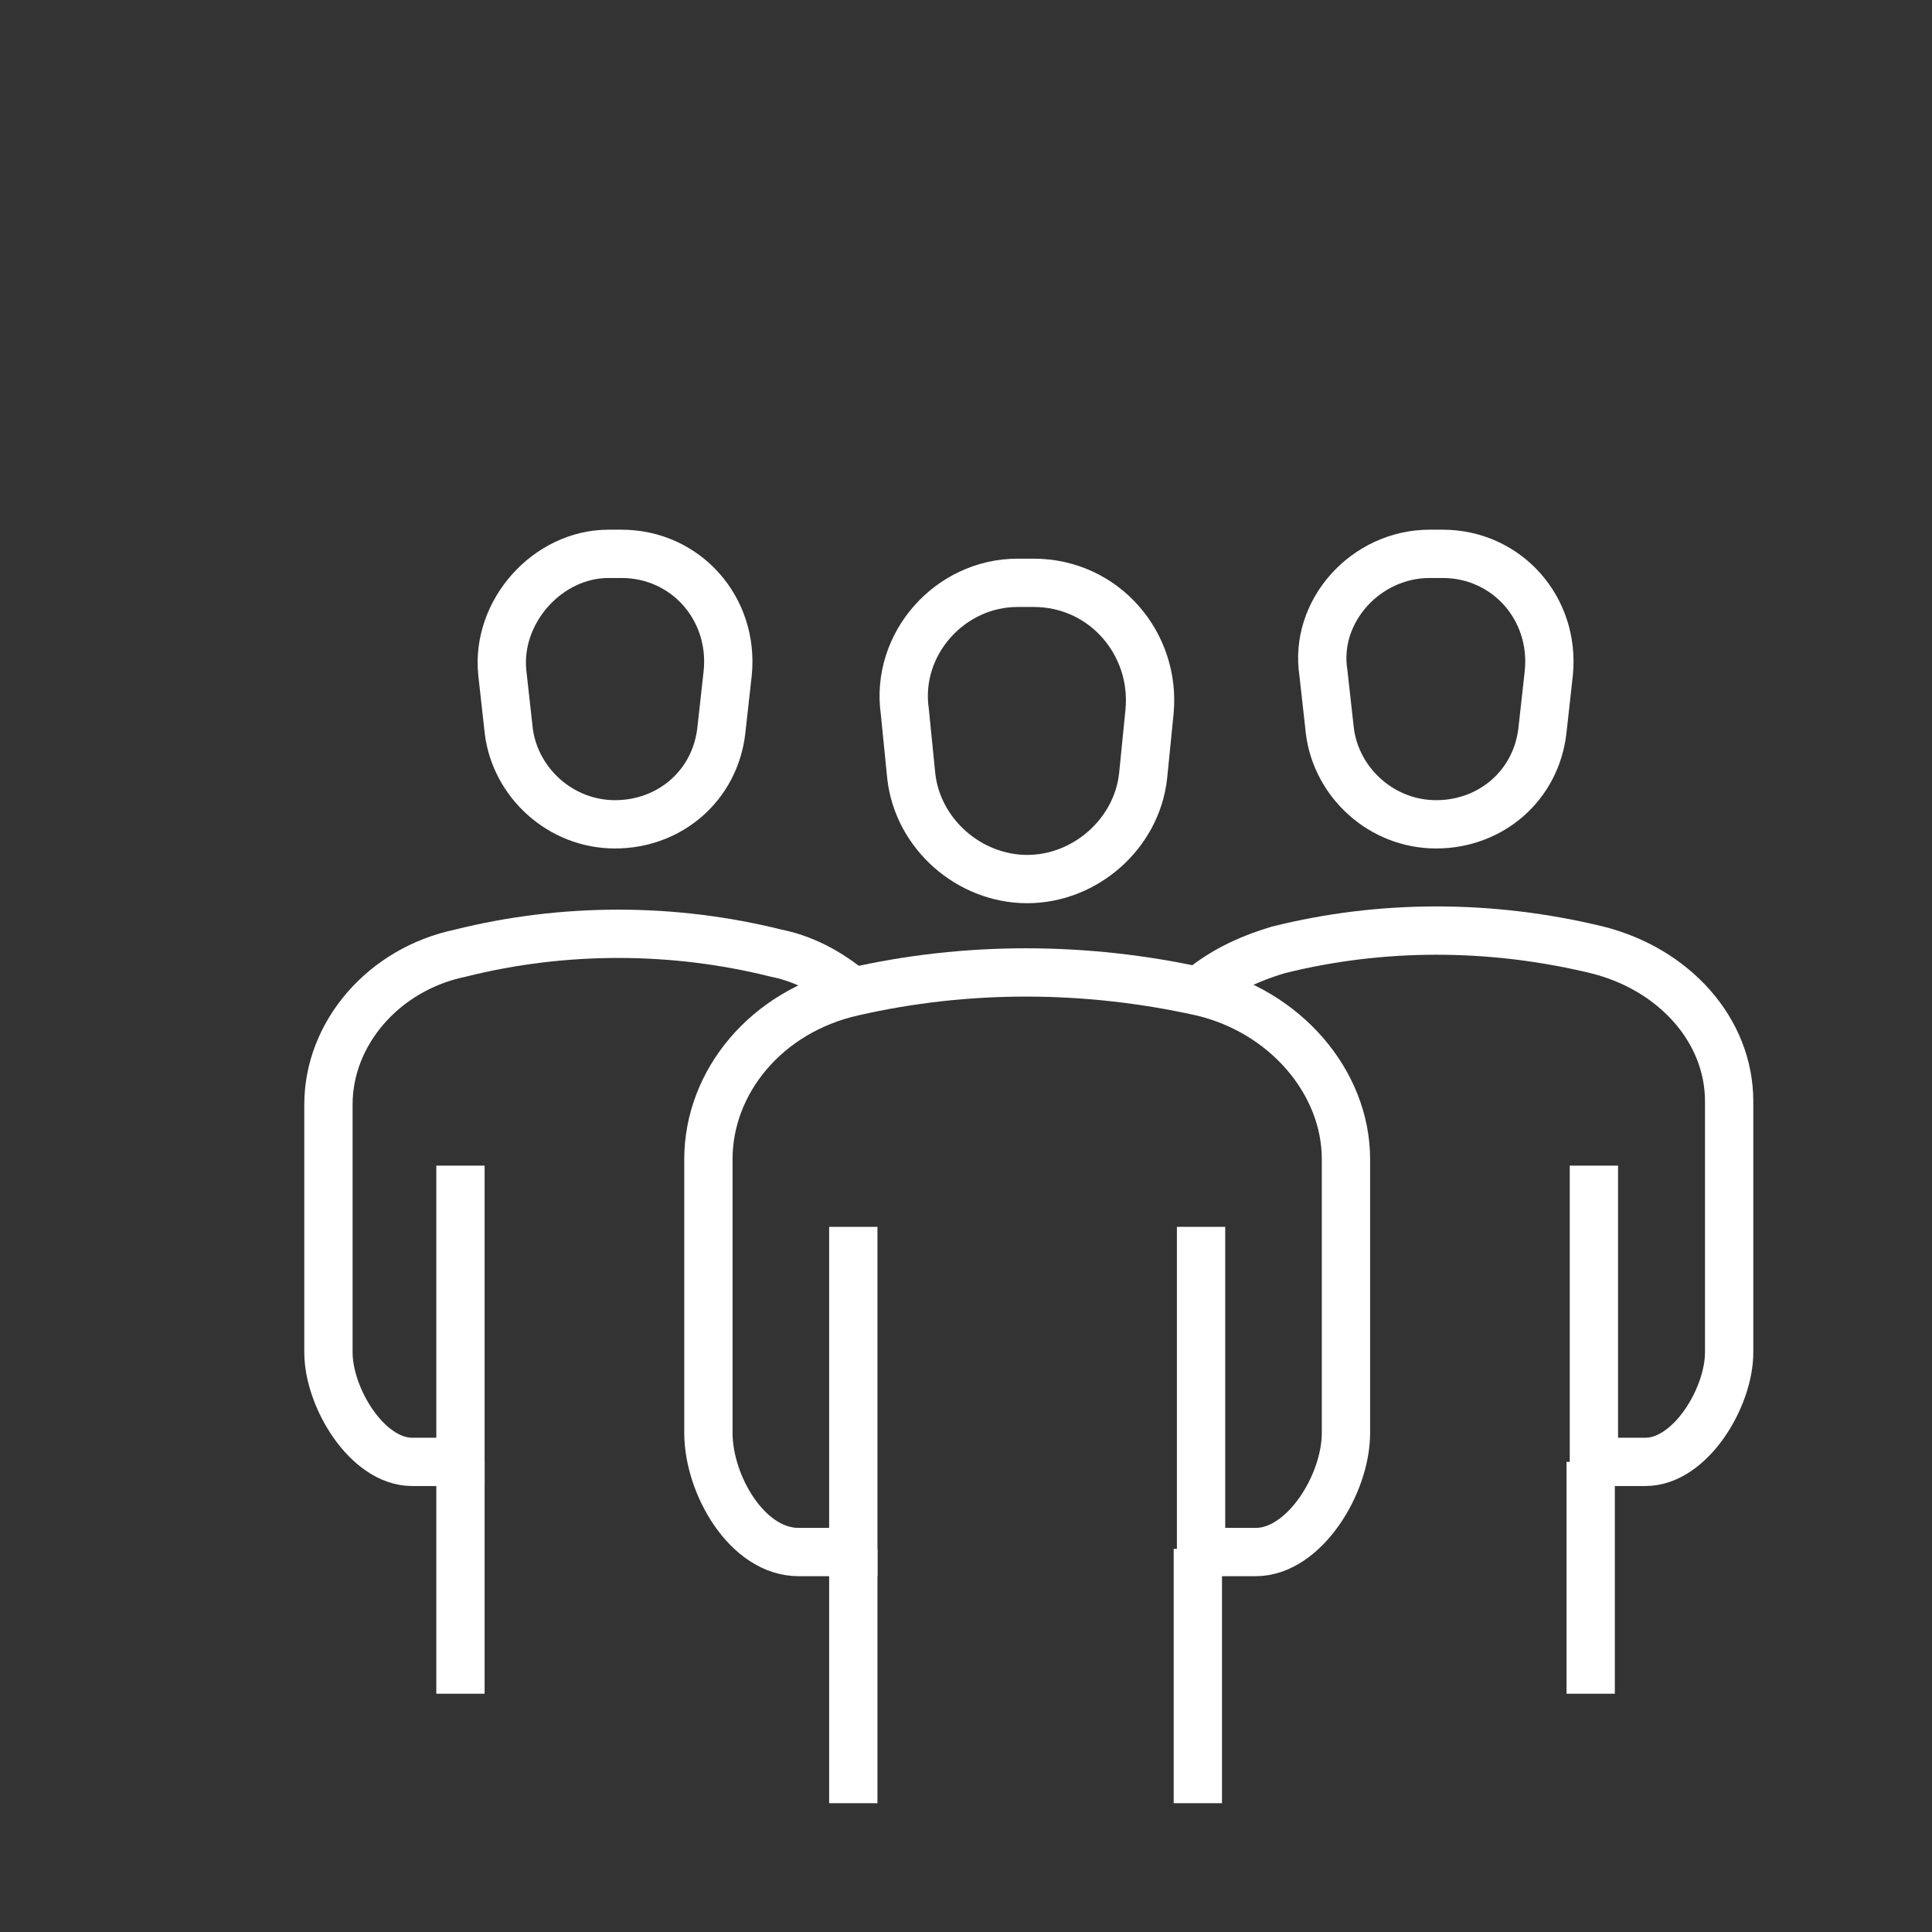
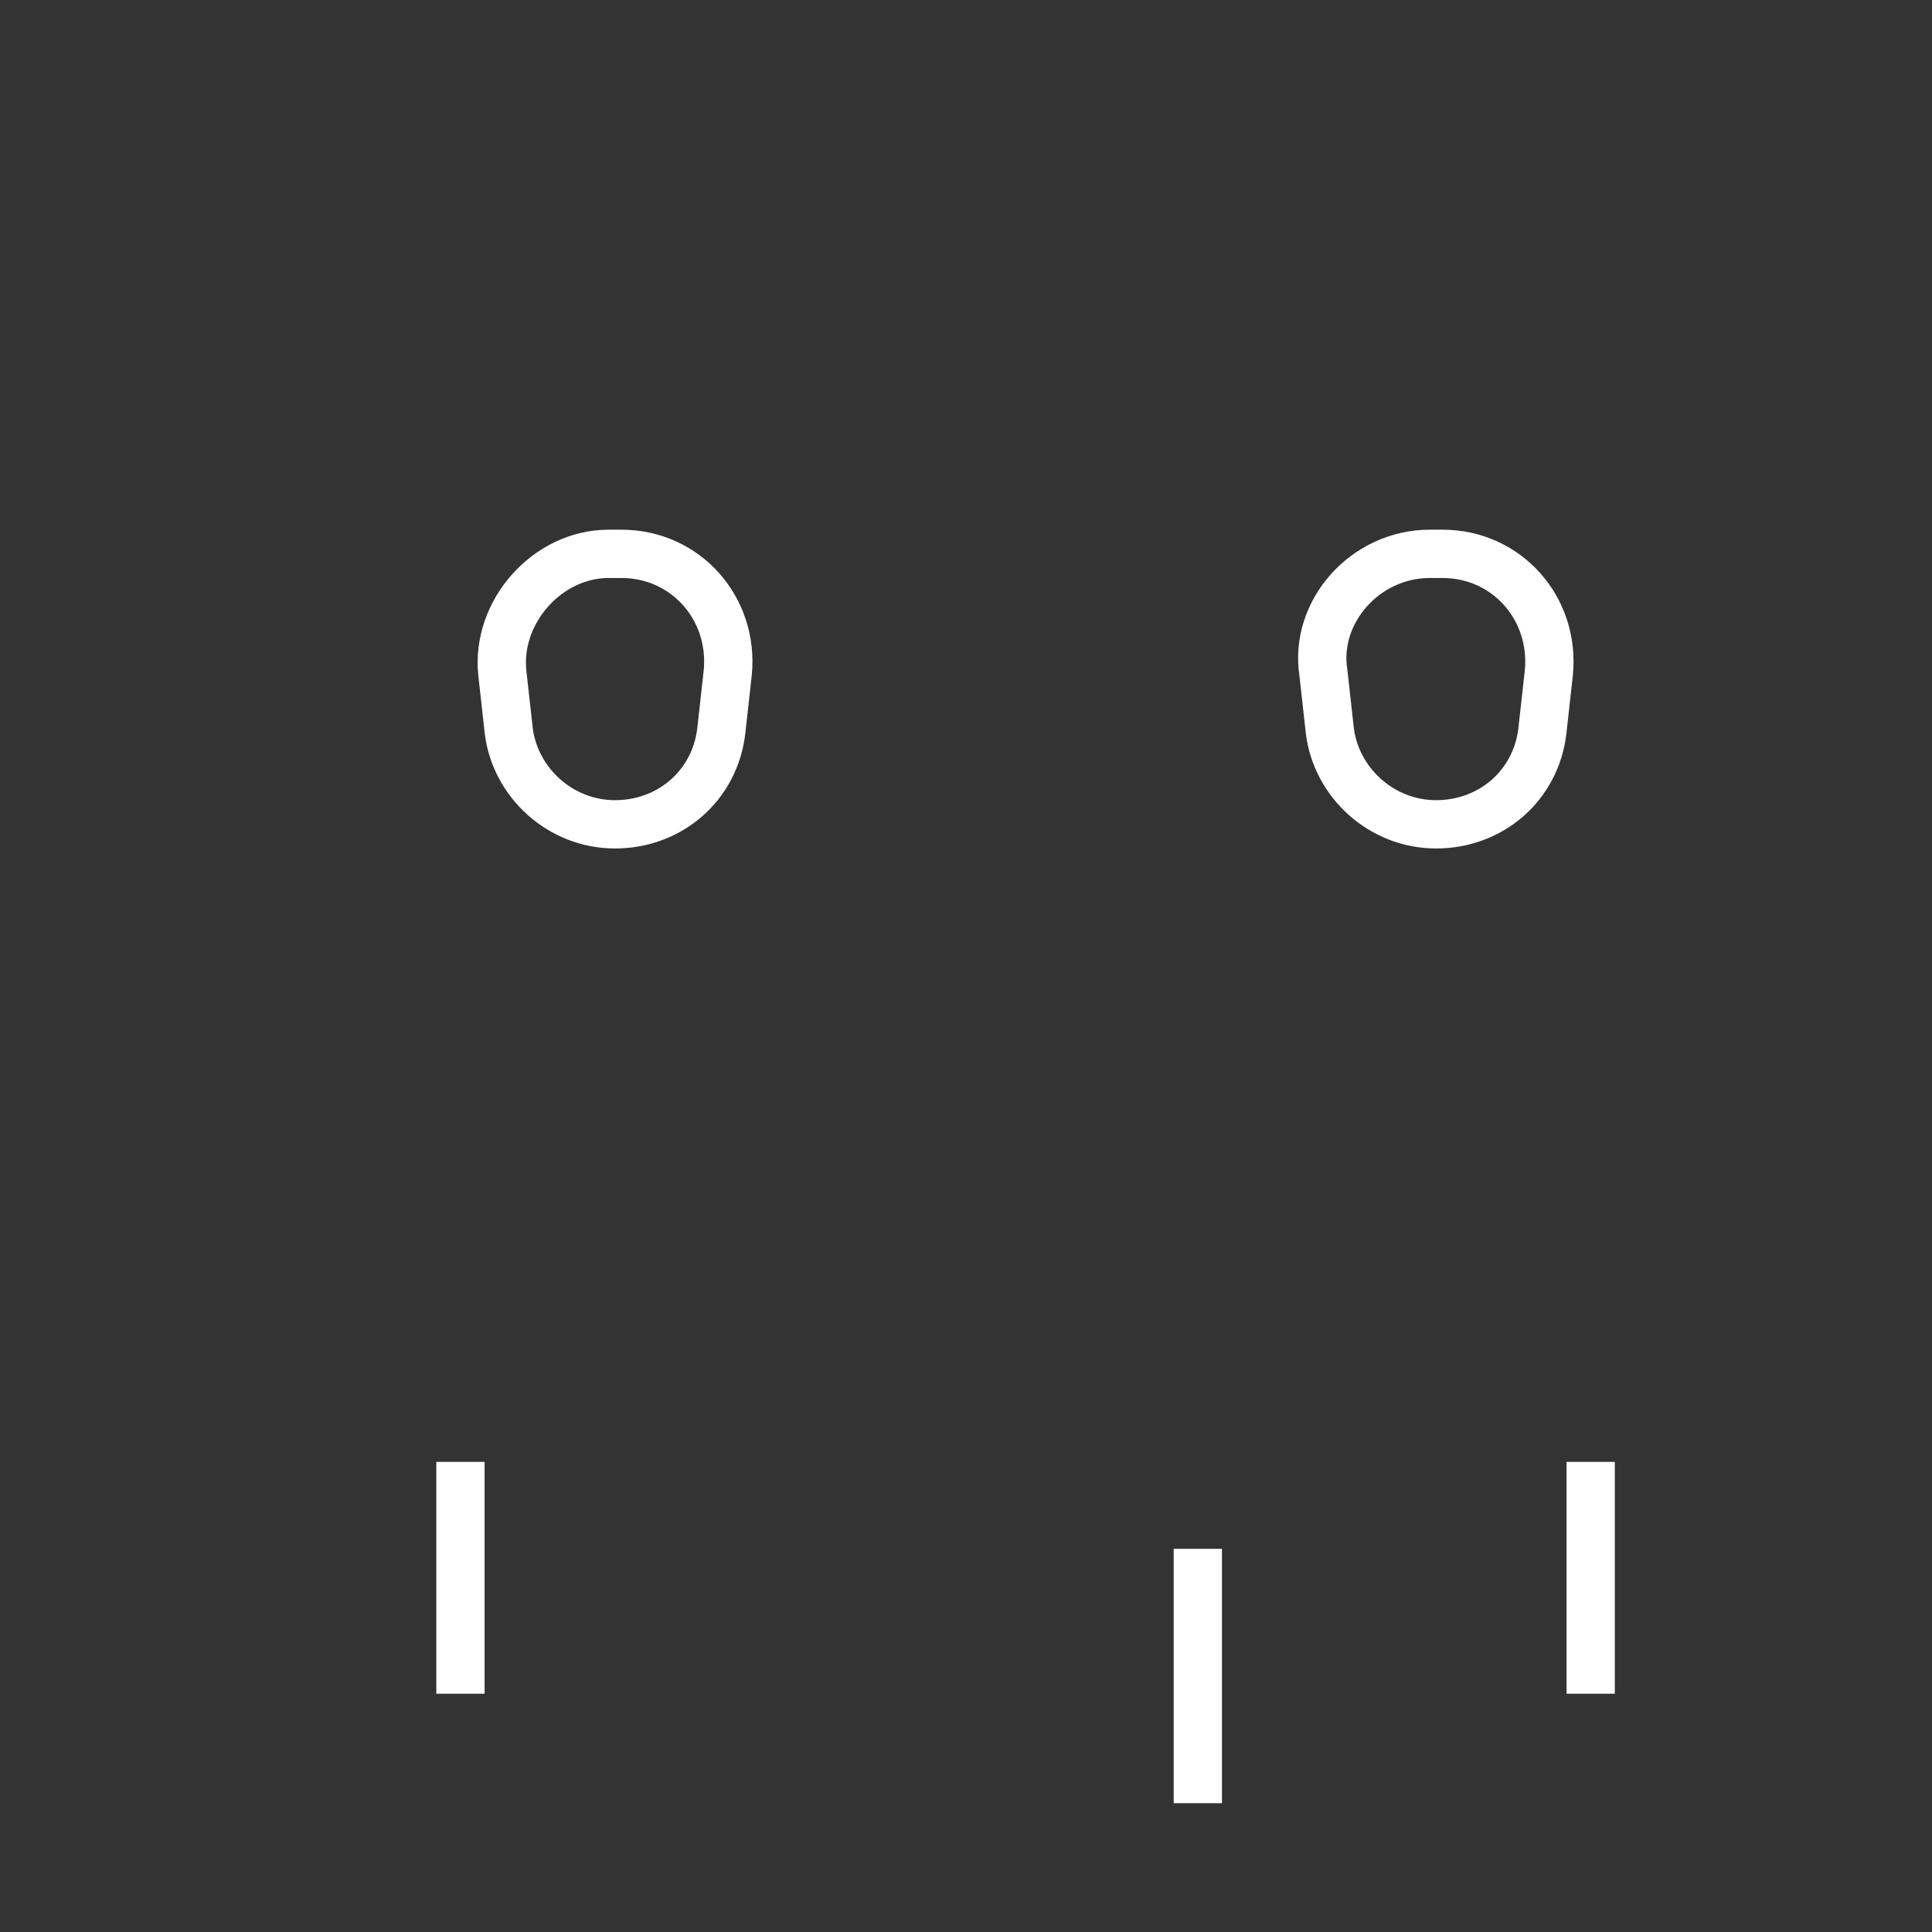
<svg xmlns="http://www.w3.org/2000/svg" version="1.1" x="0px" y="0px" viewBox="0 0 60 60" style="enable-background:new 0 0 60 60;" xml:space="preserve">
  <rect x="0" y="0" width="60" height="60" fill="#333333" stroke="none" />
  <style type="text/css">
	.st0{display:none;}
	.st1{display:inline;}
	.st2{fill:#2C2865;}
	.st3{fill:none;stroke:#000000;stroke-linejoin:round;stroke-miterlimit:10;}
	.st4{fill:none;stroke:#000000;stroke-width:1;stroke-linejoin:round;stroke-miterlimit:9.999;}
	.st5{fill:none;stroke:#000000;stroke-width:1;stroke-linejoin:round;stroke-miterlimit:10;}
	.st6{fill:none;stroke:#000000;stroke-width:1;stroke-linejoin:round;stroke-miterlimit:10;}
	.st7{fill:#3B383F;}
	.st8{fill:none;stroke:#000000;stroke-width:1;stroke-linejoin:round;stroke-miterlimit:10.001;}
	.st9{fill:none;stroke:#000000;stroke-linejoin:round;stroke-miterlimit:9.999;}
	.st10{fill:none;stroke:#000000;stroke-width:1;stroke-linejoin:round;stroke-miterlimit:10;}
	.st11{fill:none;stroke:#000000;stroke-linejoin:round;stroke-miterlimit:10;}
	.st12{fill:none;stroke:#000000;stroke-linejoin:round;stroke-miterlimit:10;}
	.st13{fill:#FFFFFF;}
	.st14{fill:none;stroke:#FFFFFF;stroke-linecap:square;stroke-linejoin:round;stroke-miterlimit:10;}
	.st15{fill:none;stroke:#FFFFFF;stroke-linejoin:round;stroke-miterlimit:10;}
	.st16{fill:none;stroke:#FFFFFF;stroke-miterlimit:10;}
	.st17{fill:none;stroke:#FFFFFF;stroke-width:1;stroke-linejoin:round;stroke-miterlimit:10;}
	.st18{fill:none;stroke:#FFFFFF;stroke-linecap:round;stroke-linejoin:round;stroke-miterlimit:10;}
	.st19{fill:none;stroke:#FFFFFF;stroke-linejoin:round;stroke-miterlimit:10;stroke-dasharray:1;}
	.st20{display:inline;fill:#FFFFFF;}
	.st21{fill:none;stroke:#8C92AB;stroke-miterlimit:10;}
	.st22{fill:none;stroke:#FCFCFC;stroke-miterlimit:10;}
	.st23{fill:none;stroke:#FAFAFC;stroke-width:1.5;stroke-miterlimit:10;}
	.st24{fill:none;stroke:#8C92AB;stroke-width:1.5;stroke-miterlimit:10;}
	.st25{fill:none;stroke:#FFFFFF;stroke-width:1.5;stroke-miterlimit:10;}
</style>
  <g id="Layer_6_00000130641096399817527220000014224966791648953761_" class="st0">
</g>
  <g id="Layer_1" class="st0">
    <g id="Layer_1_00000156547681902976246180000001650855108546781581_">
	</g>
  </g>
  <g id="Layer_2" class="st0">
</g>
  <g id="Layer_3_00000014609270889580606680000011037921289062313129_" class="st0">
</g>
  <g id="Layer_4_00000114792534410439667190000009207635055358792359_" class="st0">
</g>
  <g id="Layer_5_00000089568476500649856730000011250102794995142033_" class="st0">
</g>
  <g id="Layer_7_00000145756465117989017860000016200525520422504336_" class="st0">
</g>
  <g id="Layer_8_00000044157417326253012700000013455700596537814455_" class="st0">
</g>
  <g id="Layer_9_00000047027316157197916220000002090928907848784303_" class="st0">
</g>
  <g id="Layer_10_00000074436740275239203540000004631190820976848777_" class="st0">
</g>
  <g id="Layer_11_00000038375408697317802400000009748873110457223103_">
    <g>
      <g>
-         <line class="st25" x1="26.5" y1="56" x2="26.5" y2="48.1" />
        <line class="st25" x1="37.2" y1="48.1" x2="37.2" y2="56" />
-         <path class="st25" d="M26.5,38.1v10.1h-1.7c-1.6,0-2.8-2.1-2.8-3.7l0,0V36c0-2.4,1.8-4.6,4.5-5.2l0,0c3.5-0.8,7.2-0.8,10.8,0l0,0     c2.6,0.6,4.5,2.8,4.5,5.2v8.5l0,0c0,1.6-1.3,3.7-2.8,3.7h-1.7V38.1" />
-         <path class="st25" d="M31.6,18.1h0.5c2.2,0,3.8,1.9,3.6,4l-0.2,2c-0.2,1.8-1.8,3.2-3.6,3.2l0,0c-1.8,0-3.4-1.4-3.6-3.2l-0.2-2     C27.8,20,29.5,18.1,31.6,18.1z" />
      </g>
      <g>
        <g>
          <line class="st25" x1="14.3" y1="52.6" x2="14.3" y2="45.4" />
-           <path class="st25" d="M14.3,36.2v9.2h-1.5c-1.4,0-2.6-2-2.6-3.4l0,0v-7.7c0-2.2,1.7-4.2,4.1-4.7l0,0c3.2-0.8,6.6-0.8,9.8,0l0,0      c1,0.2,1.8,0.7,2.5,1.3" />
          <path class="st25" d="M18.9,17.2h0.4c2,0,3.5,1.7,3.3,3.7l-0.2,1.8c-0.2,1.7-1.6,2.9-3.3,2.9l0,0c-1.7,0-3.1-1.3-3.3-2.9      l-0.2-1.8C15.4,19,17,17.2,18.9,17.2z" />
        </g>
        <g>
          <line class="st25" x1="49.4" y1="45.4" x2="49.4" y2="52.6" />
-           <path class="st25" d="M37.2,30.8c0.7-0.6,1.5-1,2.5-1.3l0,0c3.2-0.8,6.6-0.8,9.9,0l0,0c2.4,0.6,4.1,2.5,4.1,4.7V42l0,0      c0,1.4-1.2,3.4-2.6,3.4h-1.6v-9.2" />
          <path class="st25" d="M44.4,17.2h0.4c2,0,3.5,1.7,3.3,3.7l-0.2,1.8c-0.2,1.7-1.6,2.9-3.3,2.9l0,0c-1.7,0-3.1-1.3-3.3-2.9      l-0.2-1.8C40.8,19,42.4,17.2,44.4,17.2z" />
        </g>
      </g>
    </g>
  </g>
</svg>